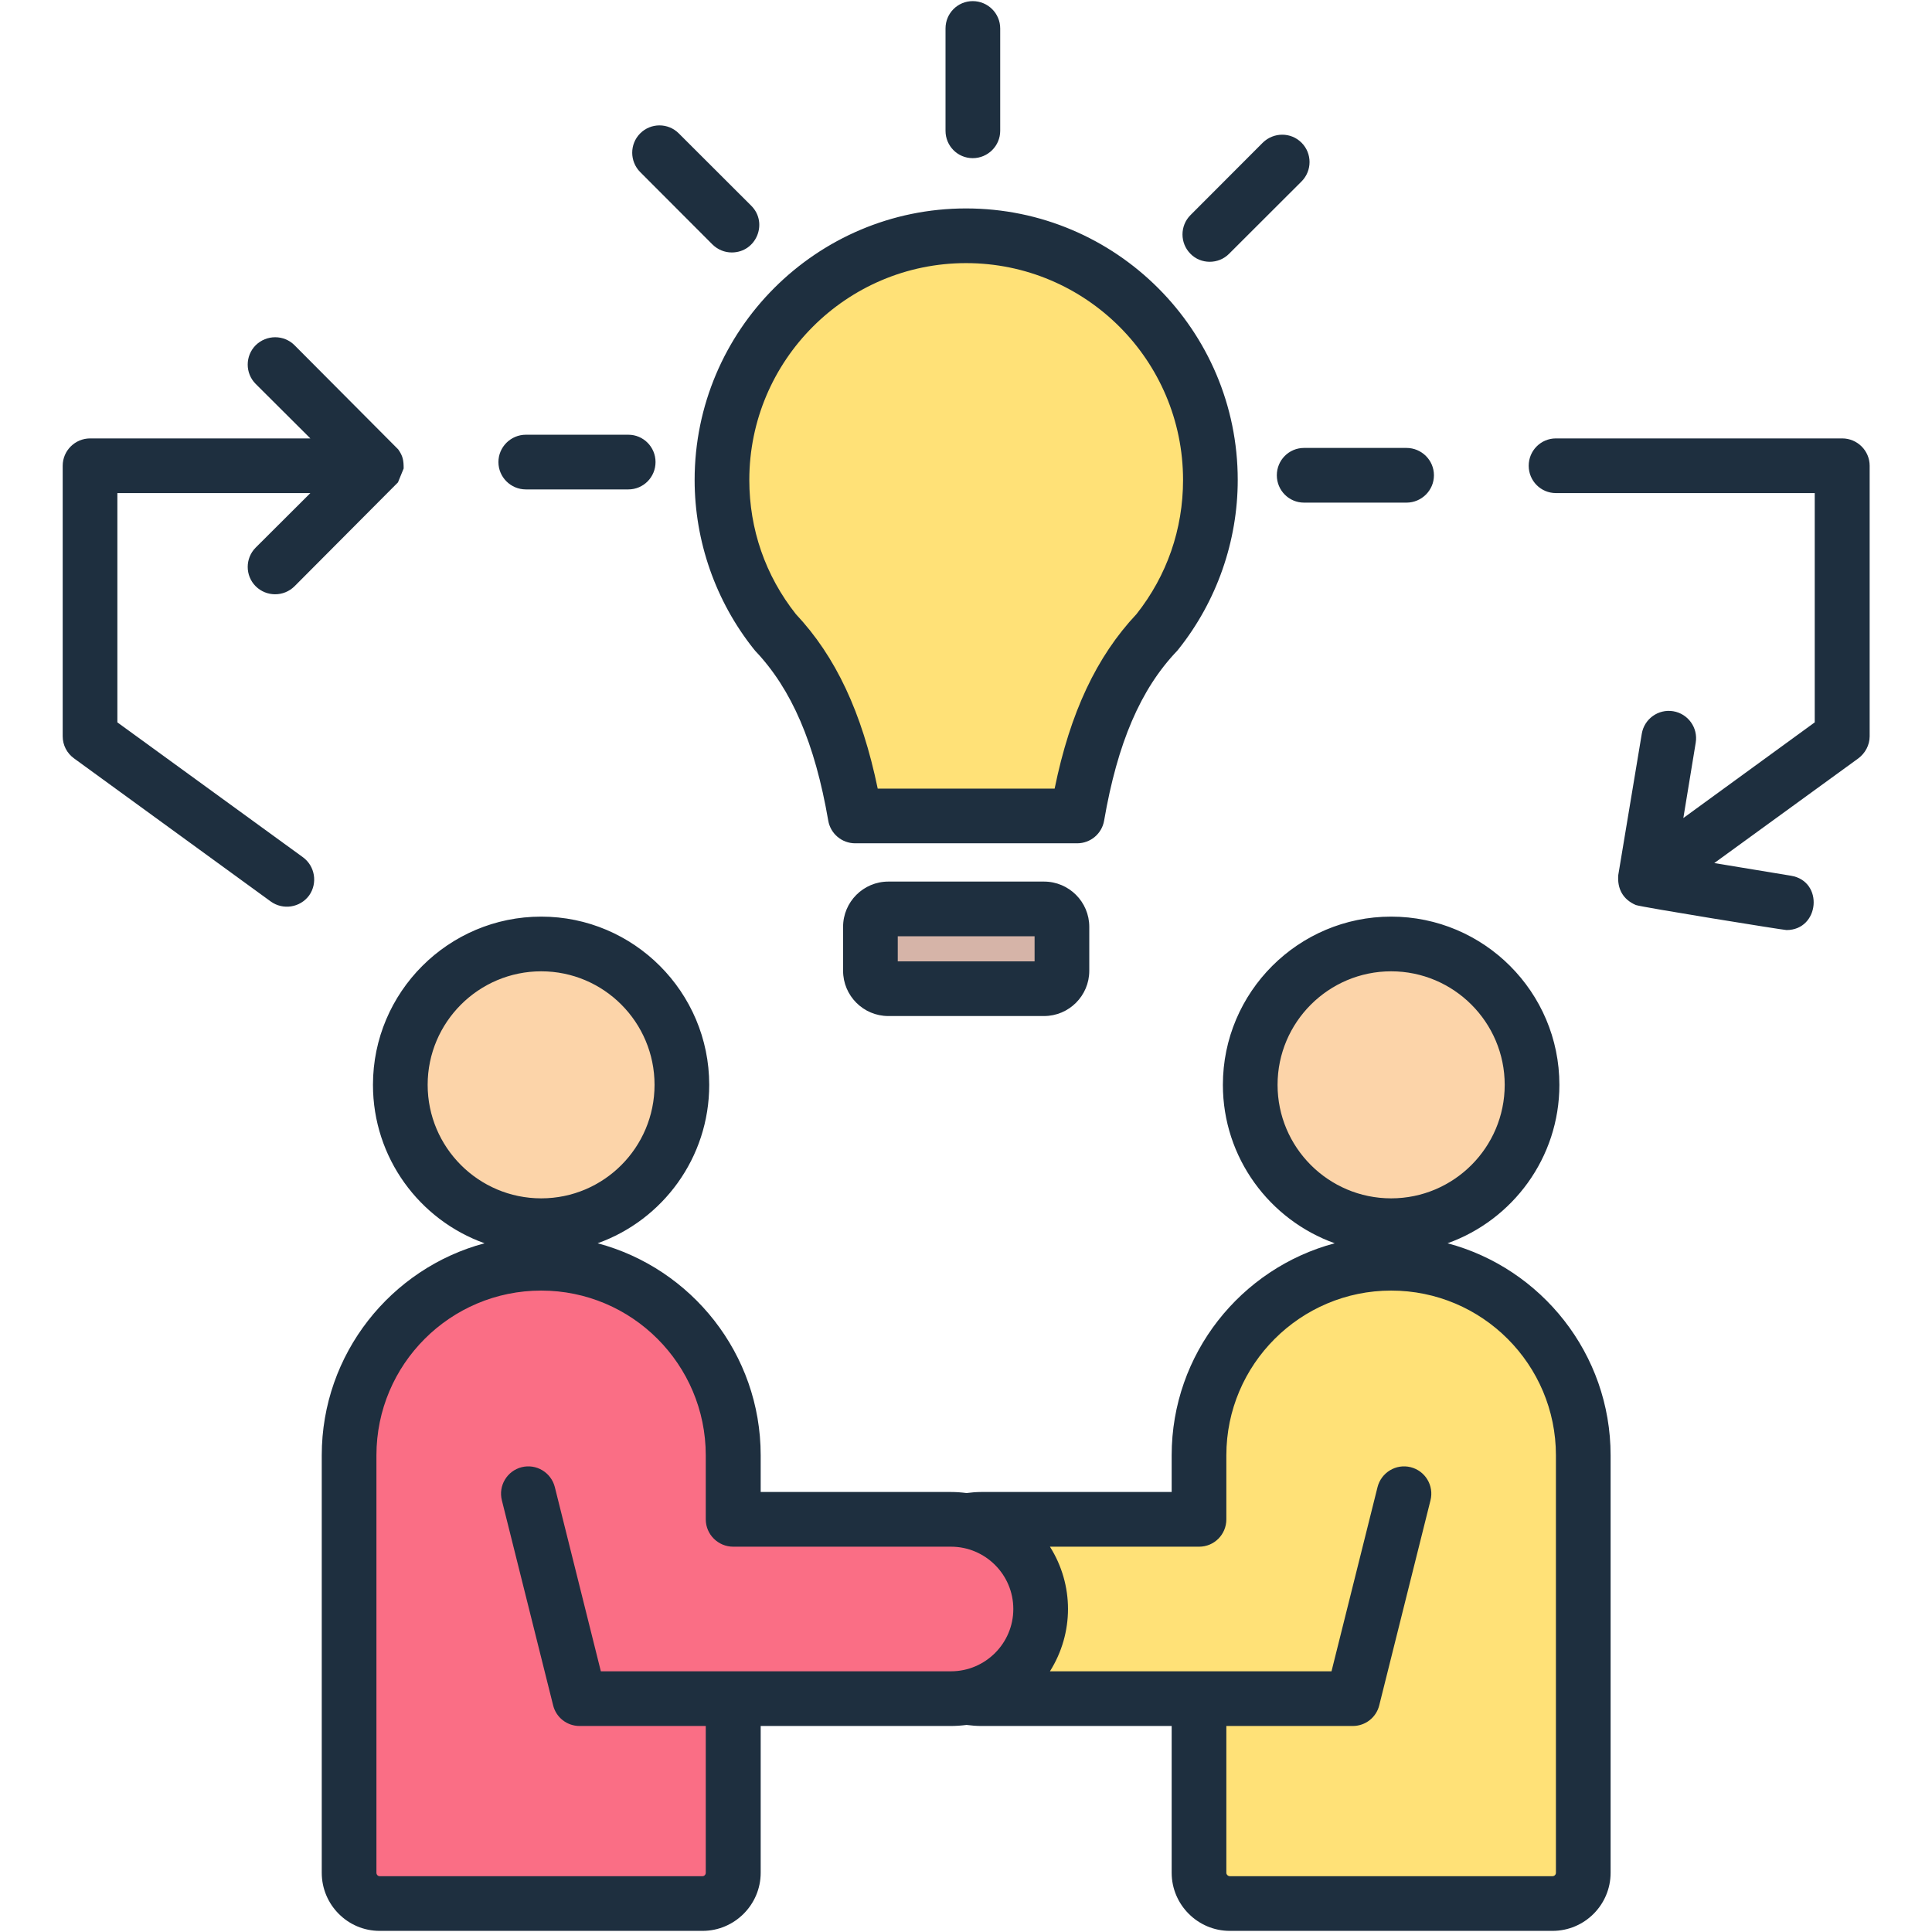
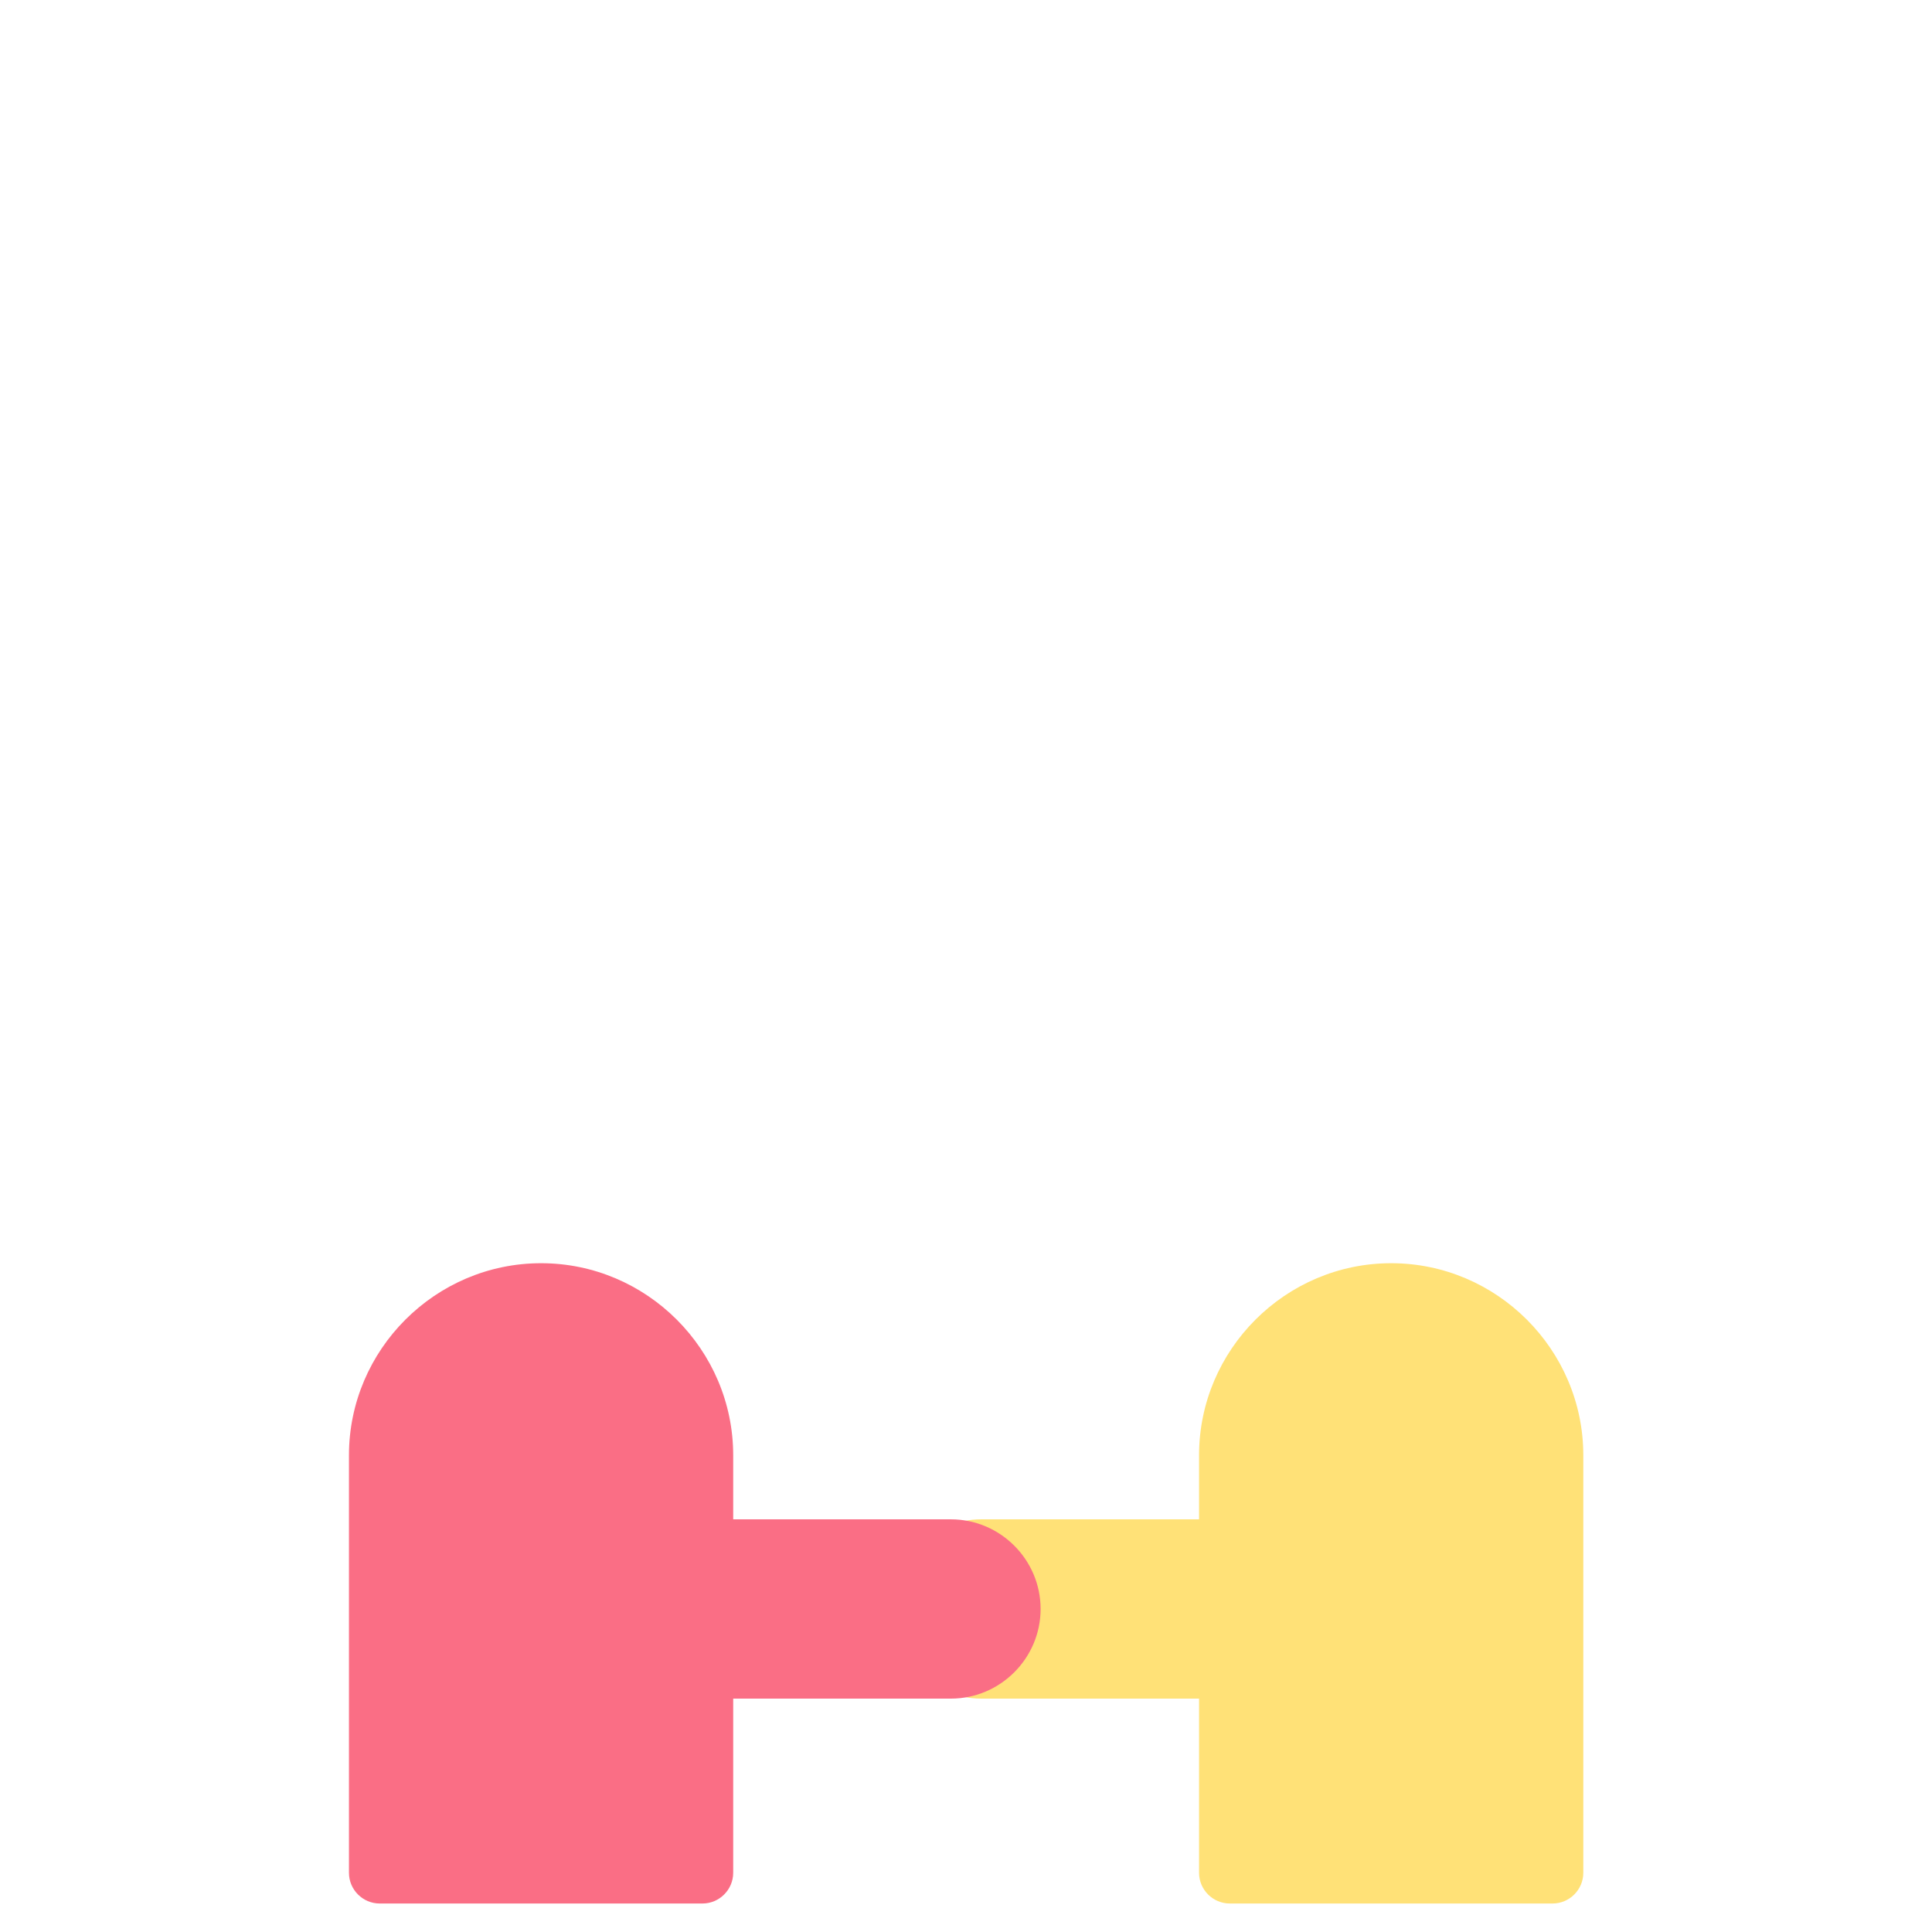
<svg xmlns="http://www.w3.org/2000/svg" width="1080" zoomAndPan="magnify" viewBox="0 0 810 810" height="1080" preserveAspectRatio="xMidYMid meet" version="1.0">
  <defs>
    <clipPath id="c399060b03">
-       <path d="M 26.324 0 L 783.824 0 L 783.824 810 L 26.324 810 Z M 26.324 0 " clip-rule="nonzero" />
-     </clipPath>
+       </clipPath>
  </defs>
  <path fill="#ffe177" d="M 583.258 529.609 C 538.953 529.609 502.707 565.848 502.707 610.141 L 502.707 636.988 L 411.418 636.988 C 390.746 636.988 373.828 653.898 373.828 674.57 C 373.828 695.238 390.746 712.152 411.418 712.152 L 502.707 712.152 L 502.707 785.164 C 502.707 792.262 508.5 798.055 515.602 798.055 L 650.914 798.055 C 658.016 798.055 663.809 792.262 663.809 785.164 L 663.809 610.141 C 663.805 565.852 627.559 529.609 583.258 529.609 Z M 583.258 529.609 " fill-opacity="1" fill-rule="evenodd" />
-   <path fill="#fcd4a9" d="M 640.762 441.215 C 641.207 443.098 641.559 444.996 641.816 446.914 C 642.074 448.828 642.234 450.754 642.305 452.688 C 642.375 454.621 642.348 456.551 642.227 458.484 C 642.105 460.414 641.891 462.332 641.578 464.242 C 641.27 466.152 640.867 468.039 640.371 469.91 C 639.875 471.781 639.289 473.621 638.613 475.434 C 637.938 477.246 637.176 479.02 636.324 480.758 C 635.473 482.492 634.539 484.184 633.52 485.832 C 632.504 487.477 631.41 489.066 630.234 490.605 C 629.062 492.145 627.816 493.621 626.496 495.035 C 625.18 496.449 623.793 497.797 622.344 499.078 C 620.895 500.355 619.383 501.562 617.812 502.691 C 616.242 503.824 614.621 504.875 612.949 505.848 C 611.277 506.82 609.562 507.707 607.801 508.508 C 606.039 509.312 604.246 510.027 602.414 510.656 C 600.586 511.281 598.73 511.816 596.848 512.262 C 594.965 512.707 593.062 513.059 591.145 513.316 C 589.227 513.574 587.305 513.738 585.371 513.805 C 583.438 513.875 581.504 513.848 579.574 513.727 C 577.641 513.605 575.723 513.391 573.812 513.082 C 571.902 512.77 570.012 512.367 568.145 511.875 C 566.273 511.379 564.43 510.793 562.617 510.117 C 560.805 509.441 559.031 508.676 557.293 507.824 C 555.555 506.977 553.863 506.043 552.219 505.023 C 550.574 504.008 548.98 502.914 547.445 501.738 C 545.906 500.566 544.43 499.32 543.012 498.004 C 541.598 496.684 540.25 495.301 538.969 493.852 C 537.691 492.398 536.484 490.891 535.352 489.32 C 534.223 487.75 533.172 486.129 532.199 484.457 C 531.227 482.785 530.34 481.07 529.535 479.309 C 528.73 477.551 528.016 475.758 527.391 473.926 C 526.762 472.098 526.227 470.242 525.781 468.359 C 525.336 466.477 524.988 464.574 524.727 462.66 C 524.469 460.742 524.309 458.816 524.238 456.883 C 524.168 454.953 524.195 453.02 524.316 451.09 C 524.438 449.16 524.652 447.238 524.965 445.328 C 525.273 443.422 525.676 441.531 526.172 439.66 C 526.668 437.793 527.254 435.949 527.93 434.141 C 528.605 432.328 529.371 430.551 530.219 428.816 C 531.07 427.078 532.004 425.387 533.023 423.742 C 534.039 422.098 535.133 420.504 536.309 418.965 C 537.48 417.43 538.727 415.953 540.047 414.535 C 541.363 413.121 542.75 411.773 544.199 410.496 C 545.648 409.215 547.16 408.012 548.73 406.879 C 550.301 405.746 551.922 404.695 553.594 403.727 C 555.266 402.754 556.98 401.867 558.742 401.062 C 560.504 400.258 562.297 399.543 564.129 398.918 C 565.957 398.289 567.812 397.754 569.695 397.309 C 571.578 396.867 573.48 396.516 575.398 396.258 C 577.316 396 579.238 395.836 581.172 395.766 C 583.105 395.699 585.039 395.723 586.969 395.844 C 588.902 395.965 590.82 396.18 592.73 396.492 C 594.641 396.801 596.531 397.203 598.398 397.699 C 600.27 398.195 602.113 398.781 603.926 399.457 C 605.738 400.133 607.512 400.895 609.25 401.746 C 610.988 402.598 612.68 403.531 614.324 404.547 C 615.969 405.562 617.562 406.66 619.102 407.832 C 620.637 409.004 622.113 410.25 623.531 411.57 C 624.945 412.887 626.293 414.273 627.574 415.723 C 628.852 417.172 630.059 418.684 631.191 420.25 C 632.32 421.82 633.371 423.441 634.344 425.113 C 635.316 426.785 636.203 428.5 637.008 430.262 C 637.812 432.02 638.527 433.816 639.152 435.645 C 639.781 437.477 640.316 439.332 640.762 441.215 Z M 640.762 441.215 " fill-opacity="1" fill-rule="nonzero" />
  <path fill="#fa6e85" d="M 226.852 529.609 C 271.152 529.609 307.398 565.848 307.398 610.141 L 307.398 636.988 L 398.688 636.988 C 419.363 636.988 436.277 653.898 436.277 674.57 C 436.277 695.238 419.363 712.152 398.688 712.152 L 307.398 712.152 L 307.398 785.164 C 307.398 792.262 301.605 798.055 294.504 798.055 L 159.195 798.055 C 152.094 798.055 146.301 792.262 146.301 785.164 L 146.301 610.141 C 146.301 565.852 182.547 529.609 226.852 529.609 Z M 226.852 529.609 " fill-opacity="1" fill-rule="evenodd" />
-   <path fill="#fcd4a9" d="M 285.918 454.82 C 285.918 456.758 285.824 458.688 285.633 460.609 C 285.445 462.535 285.16 464.445 284.785 466.344 C 284.406 468.242 283.938 470.113 283.375 471.965 C 282.812 473.816 282.164 475.637 281.422 477.422 C 280.684 479.207 279.855 480.957 278.945 482.66 C 278.031 484.367 277.039 486.023 275.965 487.633 C 274.891 489.238 273.738 490.793 272.512 492.285 C 271.285 493.781 269.984 495.215 268.617 496.582 C 267.25 497.949 265.816 499.246 264.324 500.473 C 262.828 501.699 261.273 502.852 259.668 503.926 C 258.059 505 256.402 505.992 254.695 506.906 C 252.988 507.816 251.242 508.645 249.453 509.383 C 247.668 510.125 245.848 510.773 243.996 511.336 C 242.145 511.898 240.27 512.367 238.375 512.742 C 236.477 513.121 234.566 513.406 232.641 513.594 C 230.715 513.785 228.785 513.879 226.852 513.879 C 224.914 513.879 222.984 513.785 221.059 513.594 C 219.137 513.406 217.223 513.121 215.328 512.742 C 213.43 512.367 211.555 511.898 209.703 511.336 C 207.852 510.773 206.031 510.125 204.246 509.383 C 202.457 508.645 200.711 507.816 199.004 506.906 C 197.301 505.992 195.641 505 194.035 503.926 C 192.426 502.852 190.871 501.699 189.379 500.473 C 187.883 499.246 186.449 497.949 185.082 496.582 C 183.715 495.215 182.418 493.781 181.191 492.285 C 179.961 490.793 178.812 489.238 177.738 487.633 C 176.66 486.023 175.668 484.367 174.758 482.66 C 173.844 480.957 173.02 479.207 172.277 477.422 C 171.539 475.637 170.887 473.816 170.324 471.965 C 169.762 470.113 169.293 468.242 168.918 466.344 C 168.539 464.445 168.254 462.535 168.066 460.609 C 167.875 458.688 167.781 456.758 167.781 454.82 C 167.781 452.887 167.875 450.957 168.066 449.035 C 168.254 447.109 168.539 445.199 168.918 443.301 C 169.293 441.402 169.762 439.531 170.324 437.68 C 170.887 435.828 171.539 434.008 172.277 432.223 C 173.02 430.434 173.844 428.688 174.758 426.984 C 175.668 425.277 176.66 423.621 177.738 422.012 C 178.812 420.402 179.961 418.852 181.191 417.355 C 182.418 415.863 183.715 414.43 185.082 413.062 C 186.449 411.695 187.883 410.398 189.379 409.172 C 190.871 407.945 192.426 406.793 194.035 405.719 C 195.641 404.645 197.301 403.648 199.004 402.738 C 200.711 401.828 202.457 401 204.246 400.262 C 206.031 399.52 207.852 398.871 209.703 398.309 C 211.555 397.746 213.43 397.277 215.328 396.898 C 217.223 396.523 219.137 396.238 221.059 396.051 C 222.984 395.859 224.914 395.766 226.852 395.766 C 228.785 395.766 230.715 395.859 232.641 396.051 C 234.566 396.238 236.477 396.523 238.375 396.898 C 240.27 397.277 242.145 397.746 243.996 398.309 C 245.848 398.871 247.668 399.52 249.453 400.262 C 251.242 401 252.988 401.828 254.695 402.738 C 256.402 403.648 258.059 404.645 259.668 405.719 C 261.273 406.793 262.828 407.945 264.324 409.172 C 265.816 410.398 267.25 411.695 268.617 413.062 C 269.984 414.43 271.285 415.863 272.512 417.355 C 273.738 418.852 274.891 420.402 275.965 422.012 C 277.039 423.621 278.031 425.277 278.945 426.984 C 279.855 428.688 280.684 430.434 281.422 432.223 C 282.164 434.008 282.812 435.828 283.375 437.68 C 283.938 439.531 284.406 441.402 284.785 443.301 C 285.16 445.199 285.445 447.109 285.633 449.035 C 285.824 450.957 285.918 452.887 285.918 454.82 Z M 285.918 454.82 " fill-opacity="1" fill-rule="nonzero" />
-   <path fill="#d6b4a8" d="M 372.418 381.062 L 437.688 381.062 C 441.828 381.062 445.219 384.453 445.219 388.59 L 445.219 406.984 C 445.219 411.125 441.828 414.512 437.688 414.512 L 372.418 414.512 C 368.277 414.512 364.887 411.125 364.887 406.984 L 364.887 388.59 C 364.887 384.453 368.277 381.062 372.418 381.062 Z M 372.418 381.062 " fill-opacity="1" fill-rule="evenodd" />
-   <path fill="#ffe177" d="M 451.621 342.082 C 456.812 311.742 466.34 284.758 485.164 264.973 C 499.109 247.48 507.441 225.324 507.441 201.219 C 507.441 144.684 461.602 98.852 405.055 98.852 C 348.504 98.852 302.664 144.684 302.664 201.219 C 302.664 225.324 311 247.48 324.941 264.973 C 343.766 284.758 353.293 311.742 358.484 342.082 Z M 451.621 342.082 " fill-opacity="1" fill-rule="evenodd" />
  <g clip-path="url(#c399060b03)">
    <path fill="#1e2f3f" d="M 129.605 375.422 C 125.812 380.562 118.637 381.637 113.527 377.961 L 31.059 317.969 C 28.047 315.809 26.285 312.371 26.285 308.699 L 26.285 195.27 C 26.285 188.945 31.473 183.805 37.797 183.805 L 130.121 183.805 L 107.199 160.957 C 102.738 156.488 102.738 149.23 107.199 144.742 C 111.762 140.273 119.023 140.273 123.484 144.742 L 166.949 188.406 C 168.945 191.23 169.234 193.016 169.234 196.418 L 166.848 202.246 L 123.484 245.793 C 118.93 250.309 111.672 250.234 107.199 245.793 C 102.738 241.324 102.738 234.066 107.199 229.582 L 130.121 206.73 L 49.211 206.73 L 49.211 302.855 L 127.012 359.406 C 132.094 363.141 133.238 370.293 129.605 375.422 Z M 783.863 195.27 L 783.863 308.695 C 783.863 312.371 781.996 315.809 779.09 317.969 L 718.719 361.844 L 750.875 367.152 C 764.742 369.426 762.883 389.93 749.008 389.93 C 747.773 389.93 688.062 380.301 685.832 379.434 C 680.48 377.137 677.988 372.664 678.469 366.855 L 688.324 307.633 C 689.359 301.379 695.273 297.168 701.496 298.188 C 707.723 299.219 711.977 305.113 710.938 311.371 L 705.75 342.965 L 760.836 302.855 L 760.836 206.73 L 652.328 206.73 C 646 206.73 640.914 201.605 640.914 195.27 C 640.914 188.945 646 183.805 652.328 183.805 L 772.348 183.805 C 778.676 183.801 783.863 188.945 783.863 195.27 Z M 546.727 187.797 L 589.672 187.797 C 596 187.797 601.188 192.922 601.188 199.262 C 601.188 205.598 596 210.73 589.672 210.73 L 546.727 210.73 C 540.398 210.73 535.316 205.598 535.316 199.262 C 535.316 192.922 540.398 187.797 546.727 187.797 Z M 499.109 106.402 C 494.652 101.93 494.652 94.656 499.109 90.188 L 529.402 59.84 C 533.965 55.352 541.23 55.352 545.688 59.84 C 550.148 64.309 550.148 71.562 545.688 76.055 L 515.293 106.402 C 510.859 110.898 503.422 110.848 499.109 106.402 Z M 208.965 193.723 C 208.965 187.402 214.152 182.262 220.477 182.262 L 263.426 182.262 C 269.75 182.262 274.836 187.402 274.836 193.723 C 274.836 200.066 269.75 205.191 263.426 205.191 L 220.477 205.191 C 214.152 205.191 208.965 200.066 208.965 193.723 Z M 268.402 72.141 C 263.945 67.648 263.945 60.395 268.402 55.926 C 272.863 51.453 280.125 51.453 284.586 55.926 L 314.98 86.273 C 322.133 93.426 317.133 105.844 306.785 105.844 C 303.883 105.844 300.977 104.73 298.695 102.488 Z M 396.414 54.844 L 396.414 11.934 C 396.414 5.594 401.496 0.469 407.824 0.469 C 414.152 0.469 419.34 5.594 419.34 11.934 L 419.34 54.844 C 419.34 61.18 414.152 66.309 407.824 66.309 C 401.496 66.309 396.414 61.18 396.414 54.844 Z M 405.023 110.312 C 354.918 110.312 314.152 151.098 314.152 201.227 C 314.152 221.863 320.895 241.305 333.652 257.449 C 350.355 275.223 361.352 298.641 367.988 330.625 L 442.16 330.625 C 448.695 298.641 459.793 275.219 476.496 257.449 C 489.254 241.305 496 221.863 496 201.227 C 496 151.098 455.23 110.312 405.023 110.312 Z M 316.02 272.125 C 316.227 272.375 316.434 272.637 316.641 272.879 C 331.891 288.949 341.641 311.551 347.242 344.027 C 348.176 349.527 352.949 353.559 358.551 353.559 L 451.602 353.559 C 457.203 353.559 461.977 349.527 462.91 344.027 C 468.508 311.551 478.156 288.949 493.512 272.879 C 493.719 272.637 493.926 272.375 494.133 272.125 C 510.109 252.078 518.926 226.91 518.926 201.227 C 518.926 138.453 467.887 87.387 405.023 87.387 C 342.262 87.387 291.227 138.453 291.227 201.227 C 291.227 226.91 300.043 252.078 316.02 272.125 Z M 433.758 403.051 L 376.391 403.051 L 376.391 392.535 L 433.758 392.535 Z M 437.699 369.605 L 372.449 369.605 C 361.973 369.605 353.469 378.129 353.469 388.59 L 353.469 407 C 353.469 417.465 361.973 425.98 372.449 425.98 L 437.699 425.98 C 448.18 425.98 456.684 417.465 456.684 407 L 456.684 388.59 C 456.684 378.125 448.18 369.605 437.699 369.605 Z M 652.328 785.16 C 652.328 785.945 651.707 786.598 650.875 786.598 L 515.605 786.598 C 514.879 786.598 514.152 785.945 514.152 785.16 L 514.152 723.629 L 567.16 723.629 C 572.453 723.629 577.016 720.043 578.262 714.93 L 599.734 629.031 C 601.293 622.887 597.555 616.664 591.434 615.125 C 585.316 613.586 579.09 617.336 577.535 623.48 L 558.242 700.699 L 440.191 700.699 C 450.285 684.66 450.293 664.473 440.191 648.457 L 502.742 648.457 C 509.07 648.457 514.152 643.328 514.152 636.992 L 514.152 610.145 C 514.152 572.066 545.172 541.082 583.242 541.082 C 621.418 541.082 652.328 572.066 652.328 610.145 Z M 307.41 700.699 L 251.91 700.699 L 232.617 623.48 C 231.059 617.336 224.836 613.586 218.715 615.125 C 212.594 616.664 208.859 622.891 210.414 629.031 L 231.891 714.93 C 233.133 720.043 237.699 723.629 242.988 723.629 L 295.895 723.629 L 295.895 785.16 C 295.895 785.945 295.273 786.598 294.547 786.598 L 159.168 786.598 C 158.441 786.598 157.82 785.945 157.82 785.16 L 157.82 610.145 C 157.82 572.066 188.734 541.082 226.91 541.082 C 264.98 541.082 295.895 572.066 295.895 610.145 L 295.895 636.992 C 295.895 643.328 301.078 648.457 307.406 648.457 L 398.695 648.457 C 413.113 648.457 424.836 660.164 424.836 674.578 C 424.836 688.973 413.113 700.699 398.695 700.699 Z M 179.297 454.82 C 179.297 428.586 200.668 407.227 226.91 407.227 C 253.156 407.227 274.422 428.586 274.422 454.82 C 274.422 481.074 253.156 502.414 226.91 502.414 C 200.664 502.414 179.297 481.074 179.297 454.82 Z M 535.625 454.82 C 535.625 428.586 556.996 407.227 583.242 407.227 C 609.484 407.227 630.855 428.586 630.855 454.82 C 630.855 481.074 609.488 502.414 583.242 502.414 C 556.996 502.414 535.625 481.074 535.625 454.82 Z M 606.891 521.246 C 634.176 511.504 653.781 485.41 653.781 454.82 C 653.781 415.938 622.141 384.297 583.242 384.297 C 544.34 384.297 512.699 415.938 512.699 454.82 C 512.699 485.41 532.309 511.5 559.59 521.246 C 520.273 531.711 491.227 567.598 491.227 610.145 L 491.227 625.523 L 411.453 625.523 C 409.379 625.523 407.199 625.707 405.23 625.969 C 403.055 625.688 400.875 625.523 398.695 625.523 L 318.922 625.523 L 318.922 610.145 C 318.922 567.598 289.879 531.715 250.559 521.246 C 277.844 511.504 297.344 485.41 297.344 454.82 C 297.344 415.938 265.707 384.297 226.91 384.297 C 188.008 384.297 156.367 415.938 156.367 454.82 C 156.367 485.41 175.871 511.5 203.152 521.246 C 163.941 531.711 134.895 567.598 134.895 610.145 L 134.895 785.16 C 134.895 798.59 145.789 809.531 159.168 809.531 L 294.547 809.531 C 307.926 809.531 318.922 798.59 318.922 785.16 L 318.922 723.629 L 398.695 723.629 C 400.875 723.629 403.055 723.465 405.23 723.188 C 407.305 723.449 409.379 723.629 411.453 723.629 L 491.227 723.629 L 491.227 785.16 C 491.227 798.59 502.223 809.531 515.605 809.531 L 650.875 809.531 C 664.359 809.531 675.254 798.59 675.254 785.16 L 675.254 610.145 C 675.254 567.598 646.207 531.715 606.891 521.246 Z M 606.891 521.246 " fill-opacity="1" fill-rule="evenodd" />
  </g>
</svg>